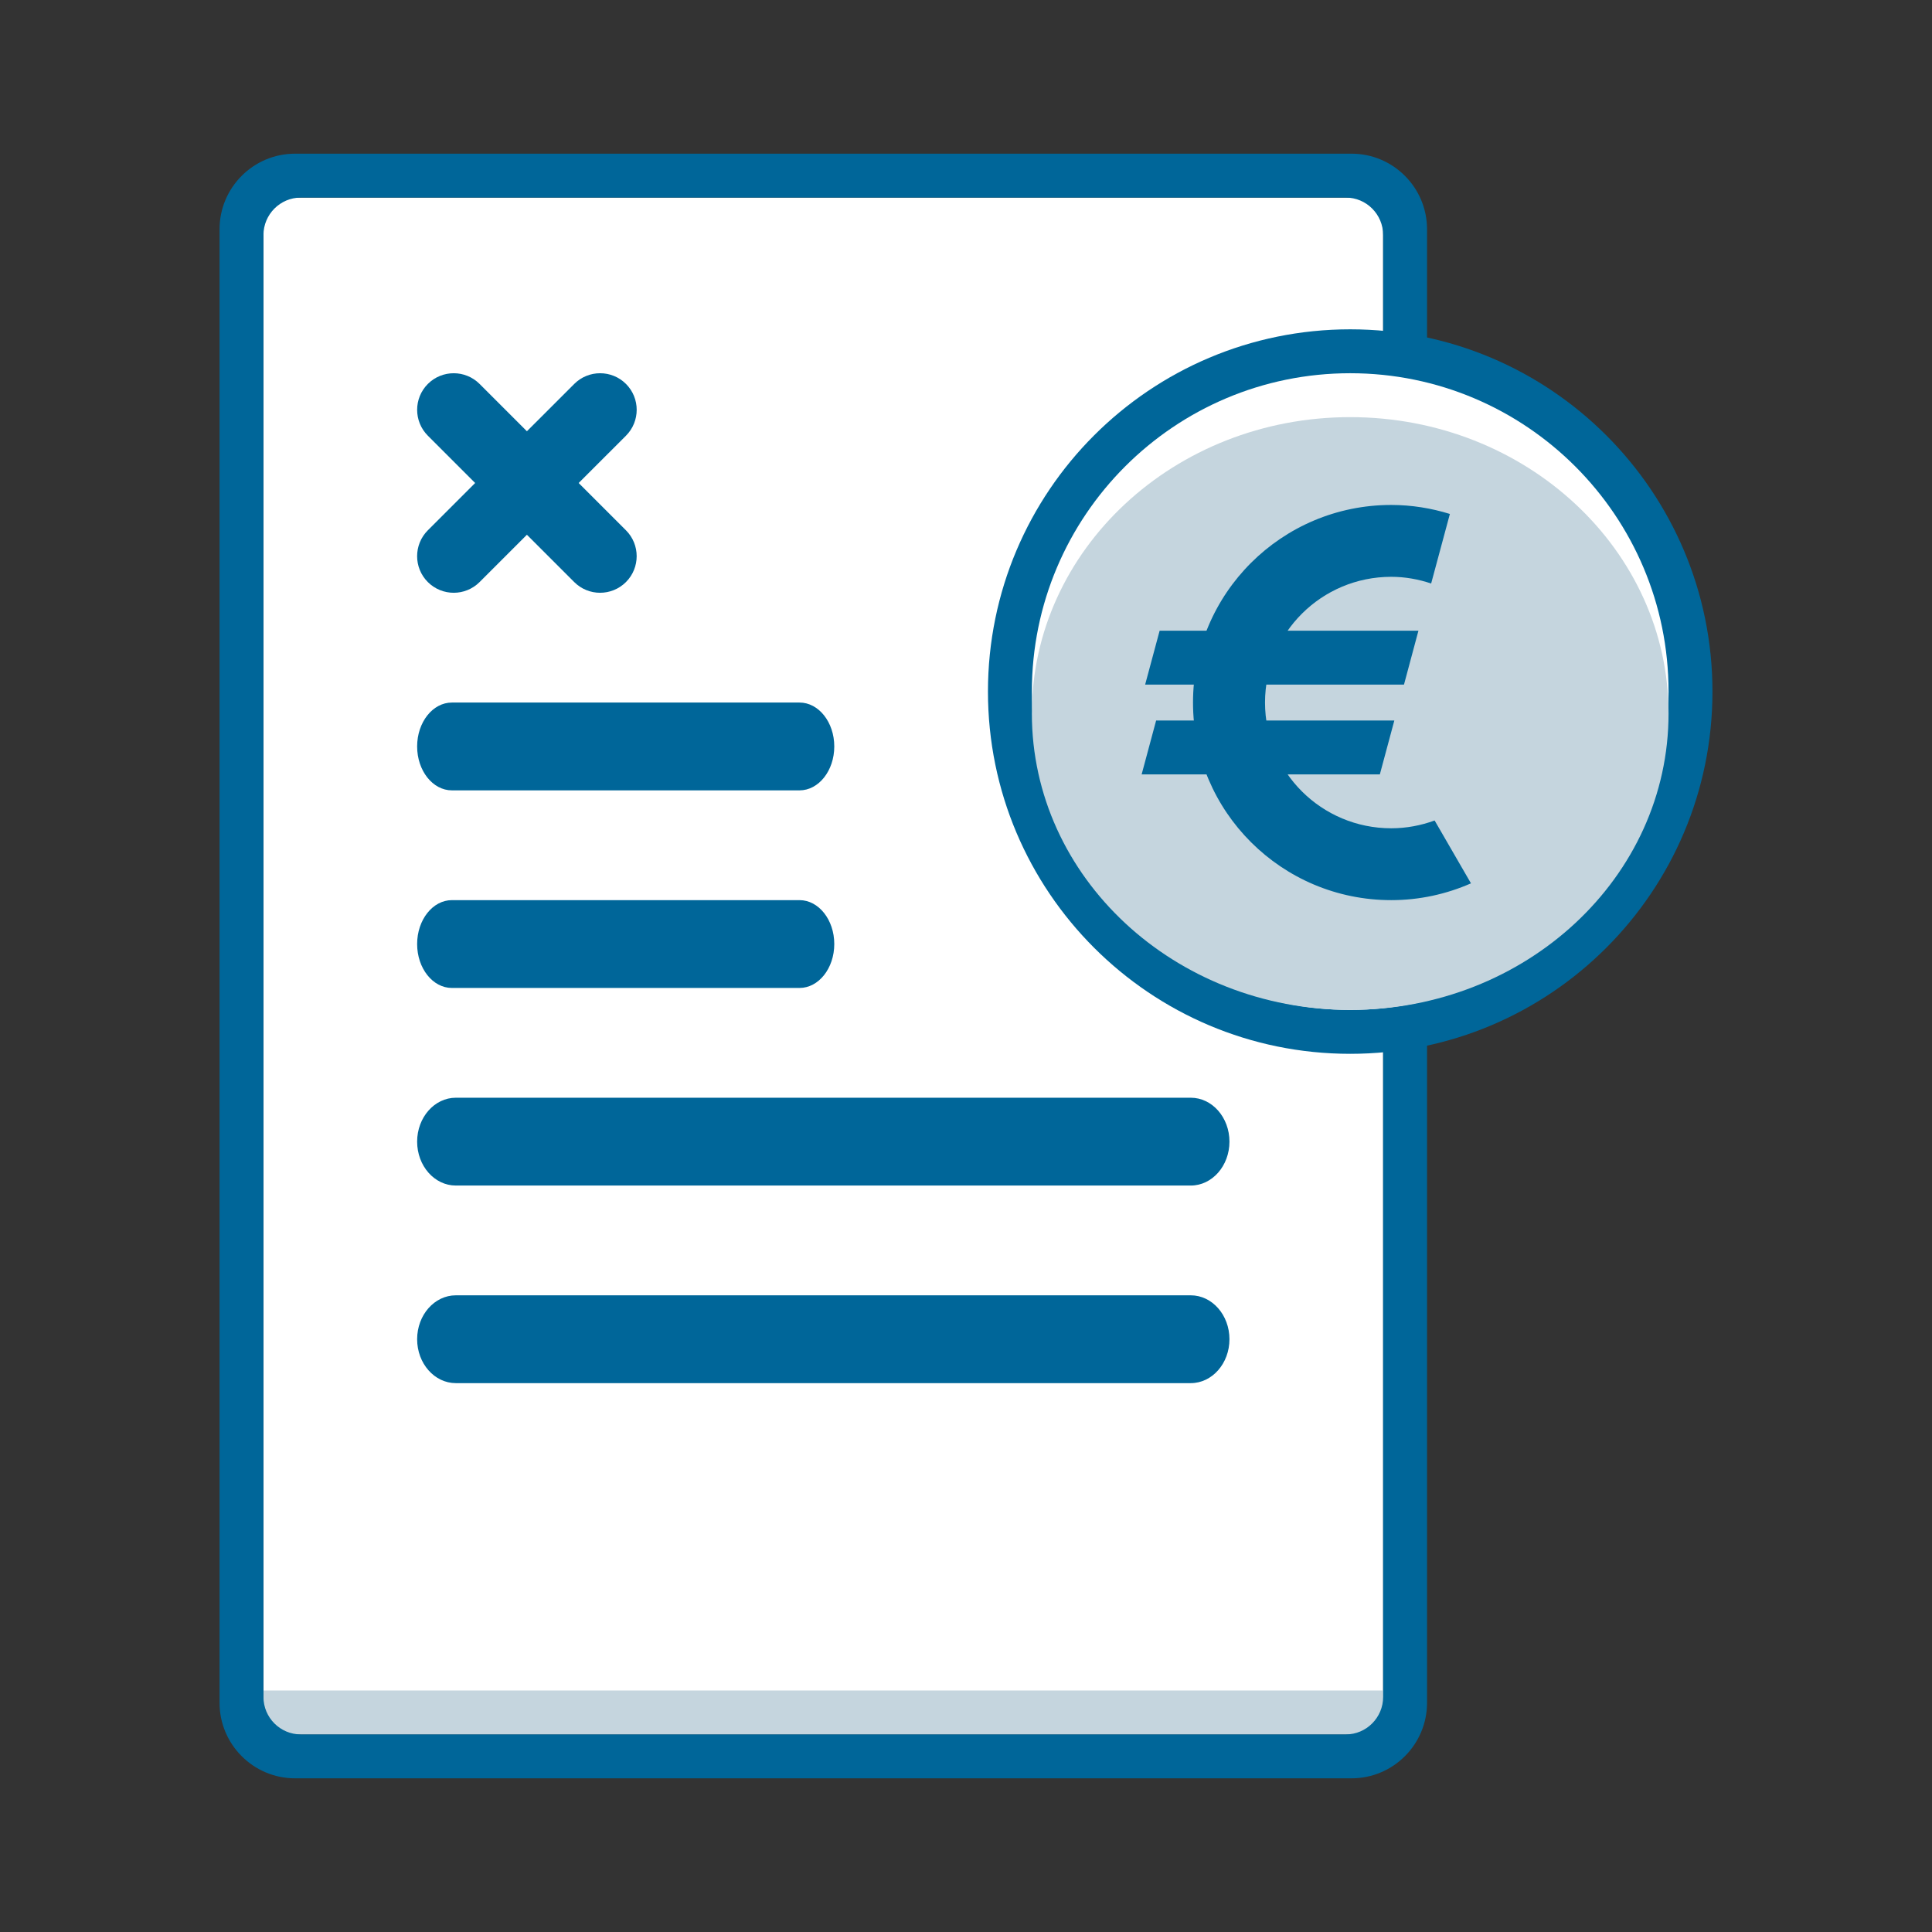
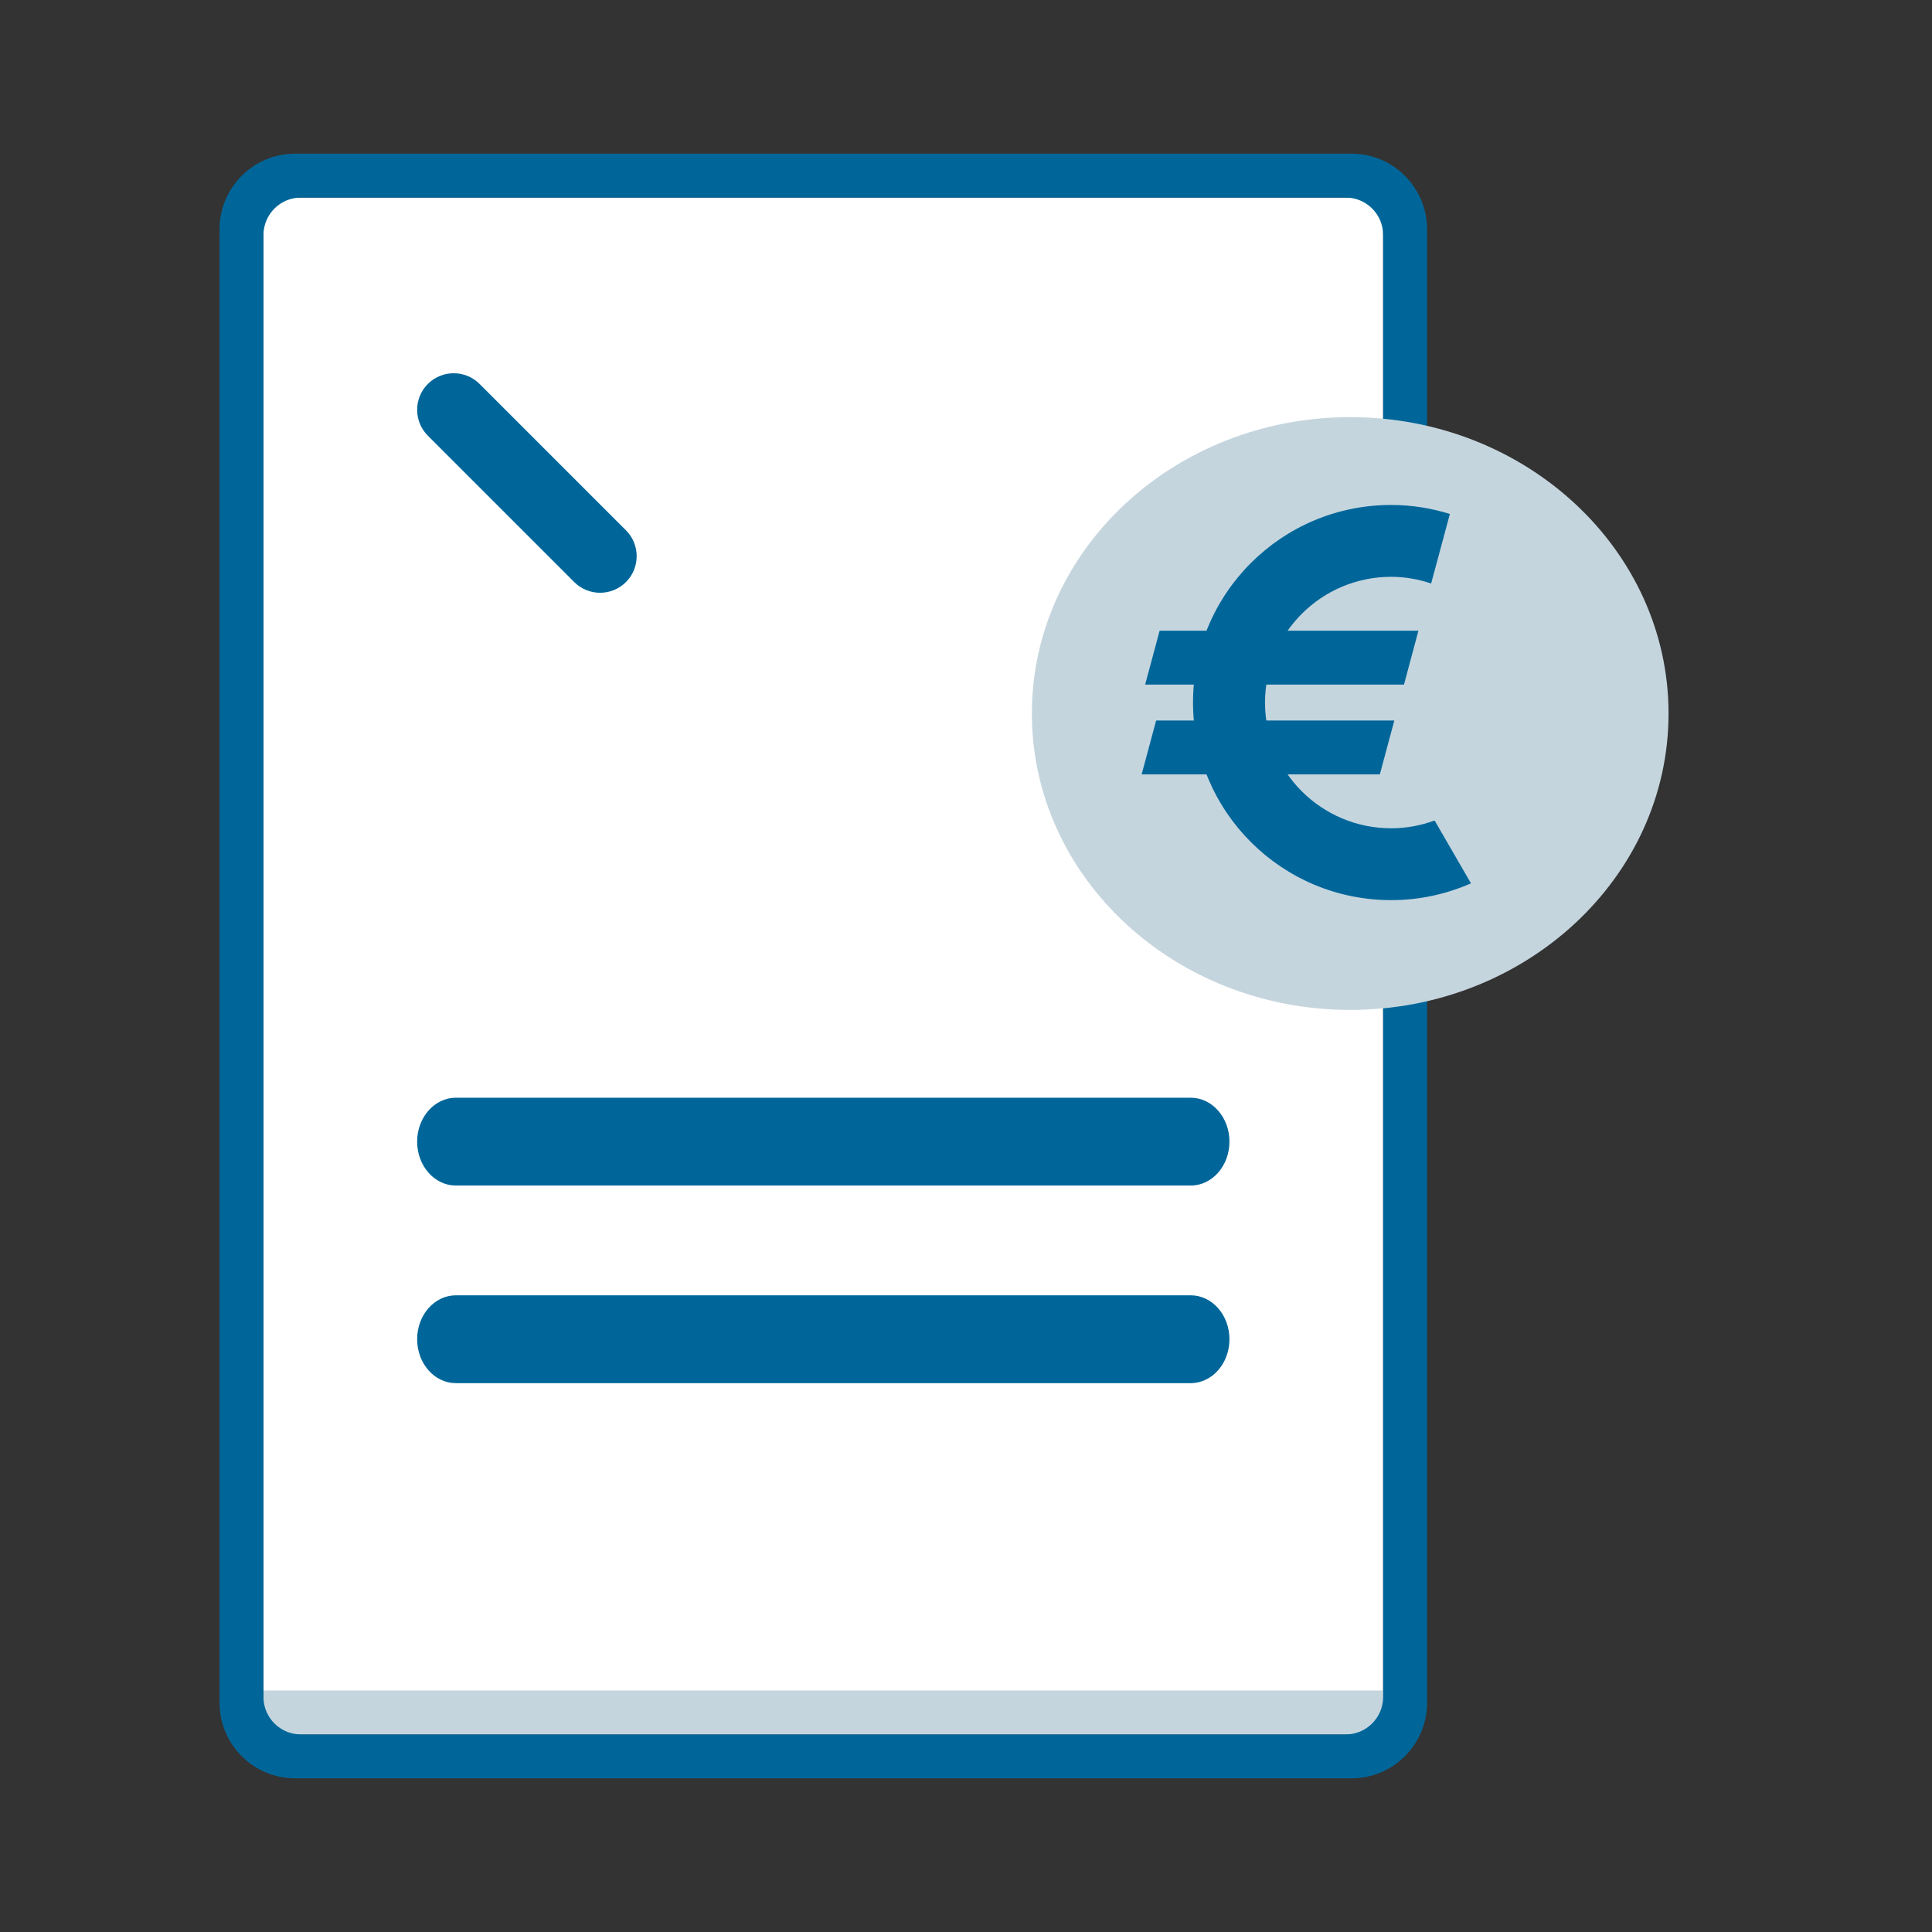
<svg xmlns="http://www.w3.org/2000/svg" xmlns:ns1="http://www.figma.com/figma/ns" xmlns:xlink="http://www.w3.org/1999/xlink" width="88" height="88" viewBox="0 0 88 88" version="1.1">
  <rect x="0" y="0" width="88" height="88" fill="#333333" stroke="none" />
  <title>44 Bolletta vecchio fornitore</title>
  <desc>Created using Figma</desc>
  <g transform="translate(-840 -360)" ns1:type="canvas">
    <mask id="a" mask-type="alpha">
      <path d="M840 360h88v88h-88v-88z" fill="#FFF" />
    </mask>
    <g mask="url(#a)" ns1:type="frame">
      <g ns1:type="frame">
        <g ns1:type="frame">
          <g ns1:type="instance">
            <g ns1:type="vector">
              <use xlink:href="#b" transform="translate(852 369)" fill="#FFF" />
            </g>
            <g ns1:type="vector">
              <use xlink:href="#c" transform="translate(852 437)" fill="#C5D5DE" />
            </g>
            <g ns1:type="vector-operation">
              <use xlink:href="#d" transform="translate(850 367)" fill="#069" />
            </g>
          </g>
          <g ns1:type="vector">
            <use xlink:href="#e" transform="translate(859 392)" fill="#069" />
          </g>
          <g ns1:type="vector">
            <use xlink:href="#e" transform="translate(859 401)" fill="#069" />
          </g>
          <g ns1:type="vector">
            <use xlink:href="#f" transform="translate(859 410)" fill="#069" />
          </g>
          <g ns1:type="vector">
            <use xlink:href="#f" transform="translate(859 419)" fill="#069" />
          </g>
          <g ns1:type="frame">
            <g ns1:type="vector">
              <use xlink:href="#g" transform="translate(859 377)" fill="#069" />
            </g>
            <g ns1:type="vector">
              <use xlink:href="#h" transform="translate(859 377)" fill="#069" />
            </g>
          </g>
        </g>
        <g ns1:type="frame">
          <g ns1:type="instance">
            <g ns1:type="vector">
              <use xlink:href="#i" transform="translate(885 375)" fill="#069" />
            </g>
            <g ns1:type="vector">
              <use xlink:href="#j" transform="translate(887 377)" fill="#FFF" />
            </g>
            <g ns1:type="vector">
              <use xlink:href="#k" transform="translate(887 379)" fill="#C5D5DE" />
            </g>
          </g>
          <g ns1:type="instance">
            <g ns1:type="vector">
              <use xlink:href="#l" transform="translate(894.34 383)" fill="#069" />
            </g>
            <g ns1:type="vector">
              <use xlink:href="#m" transform="translate(892.16 388.727)" fill="#069" />
            </g>
            <g ns1:type="vector">
              <use xlink:href="#n" transform="translate(892 392.818)" fill="#069" />
            </g>
          </g>
        </g>
      </g>
    </g>
  </g>
  <defs>
    <path id="b" fill-rule="evenodd" d="M0 1c0-.552.448-1 1-1h49c.552 0 1 .448 1 1v68c0 .552-.448 1-1 1H1c-.552 0-1-.448-1-1V1z" />
    <path id="c" fill-rule="evenodd" d="M0 2h51V0H0v2z" />
    <path id="d" fill-rule="evenodd" d="M3.438 74h48.124C53.459 74 55 72.456 55 70.558V3.442C55 1.544 53.458 0 51.562 0H3.438C1.542 0 0 1.544 0 3.442v67.116C0 72.456 1.542 74 3.438 74zM2 3.707C2 2.767 2.762 2 3.7 2h47.6c.938 0 1.7.766 1.7 1.707v66.586c0 .94-.763 1.707-1.7 1.707H3.7c-.938 0-1.7-.766-1.7-1.707V3.707z" />
-     <path id="e" fill-rule="evenodd" d="M17.417 4H1.583C.71 4 0 3.104 0 2s.71-2 1.583-2h15.834C18.29 0 19 .896 19 2s-.71 2-1.583 2z" />
    <path id="f" fill-rule="evenodd" d="M35.238 4H1.762C.79 4 0 3.104 0 2s.79-2 1.762-2h33.476C36.21 0 37 .896 37 2s-.79 2-1.762 2z" />
-     <path id="g" fill-rule="evenodd" d="M1.667 10c-.427 0-.853-.162-1.18-.488-.65-.65-.65-1.706 0-2.357L7.156.488c.65-.65 1.706-.65 2.357 0 .65.65.65 1.706 0 2.357L2.845 9.512c-.326.325-.752.488-1.178.488z" />
    <path id="h" fill-rule="evenodd" d="M8.333 10c-.426 0-.852-.162-1.178-.488L.488 2.845c-.65-.65-.65-1.706 0-2.357.65-.65 1.706-.65 2.357 0l6.667 6.667c.65.65.65 1.706 0 2.357-.326.325-.752.488-1.18.488z" />
-     <path id="i" d="M33 16.5C33 25.613 25.613 33 16.5 33S0 25.613 0 16.5 7.387 0 16.5 0 33 7.387 33 16.5z" />
-     <path id="j" d="M29 14.5C29 22.508 22.508 29 14.5 29S0 22.508 0 14.5 6.492 0 14.5 0 29 6.492 29 14.5z" />
    <path id="k" d="M29 13.5C29 20.956 22.508 27 14.5 27S0 20.956 0 13.5 6.492 0 14.5 0 29 6.044 29 13.5z" />
    <path id="l" fill-rule="evenodd" d="M9.027 14.727C5.853 14.727 3.28 12.164 3.28 9s2.573-5.727 5.747-5.727c.638 0 1.248.113 1.82.305L11.7.41C10.855.148 9.96 0 9.026 0 4.04 0 0 4.032 0 9s4.04 9 9.027 9c1.295 0 2.52-.276 3.634-.765l-1.656-2.863c-.618.226-1.28.355-1.977.355" />
    <path id="m" fill-rule="evenodd" d="M.66 0L0 2.455h11.79L12.448 0H.66z" />
    <path id="n" fill-rule="evenodd" d="M.66 0L0 2.455h10.85L11.51 0H.66z" />
  </defs>
</svg>